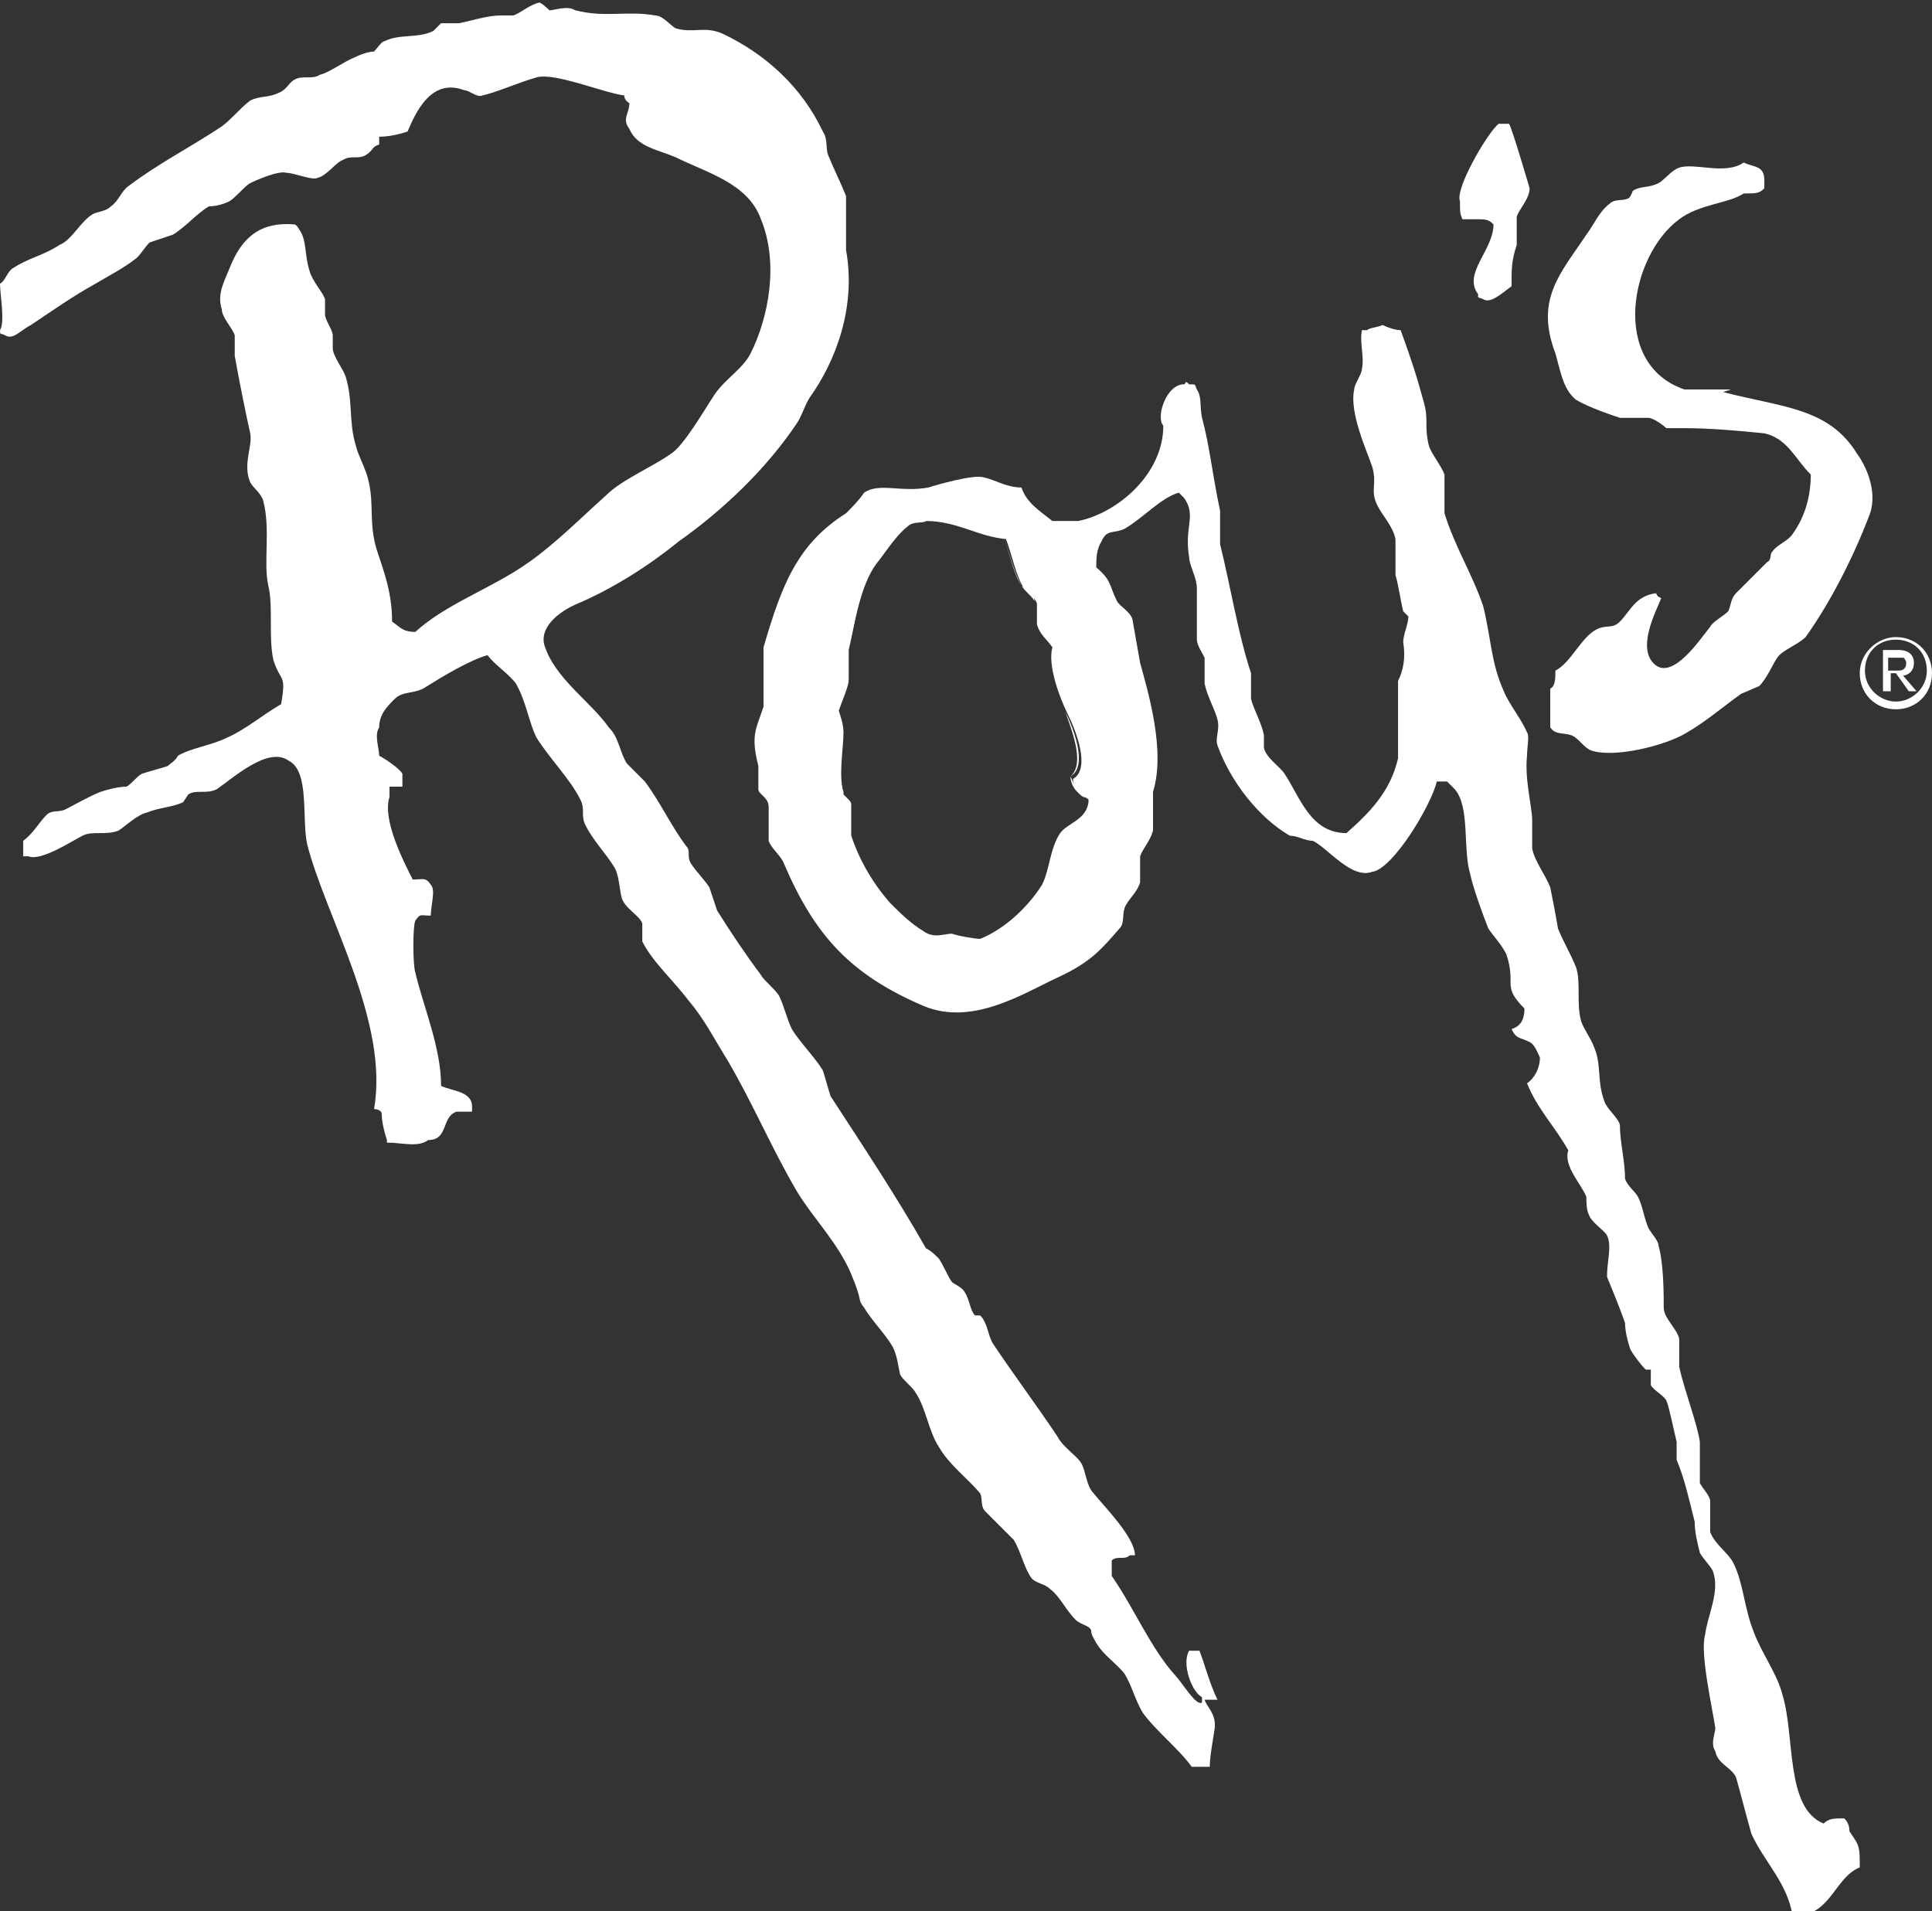
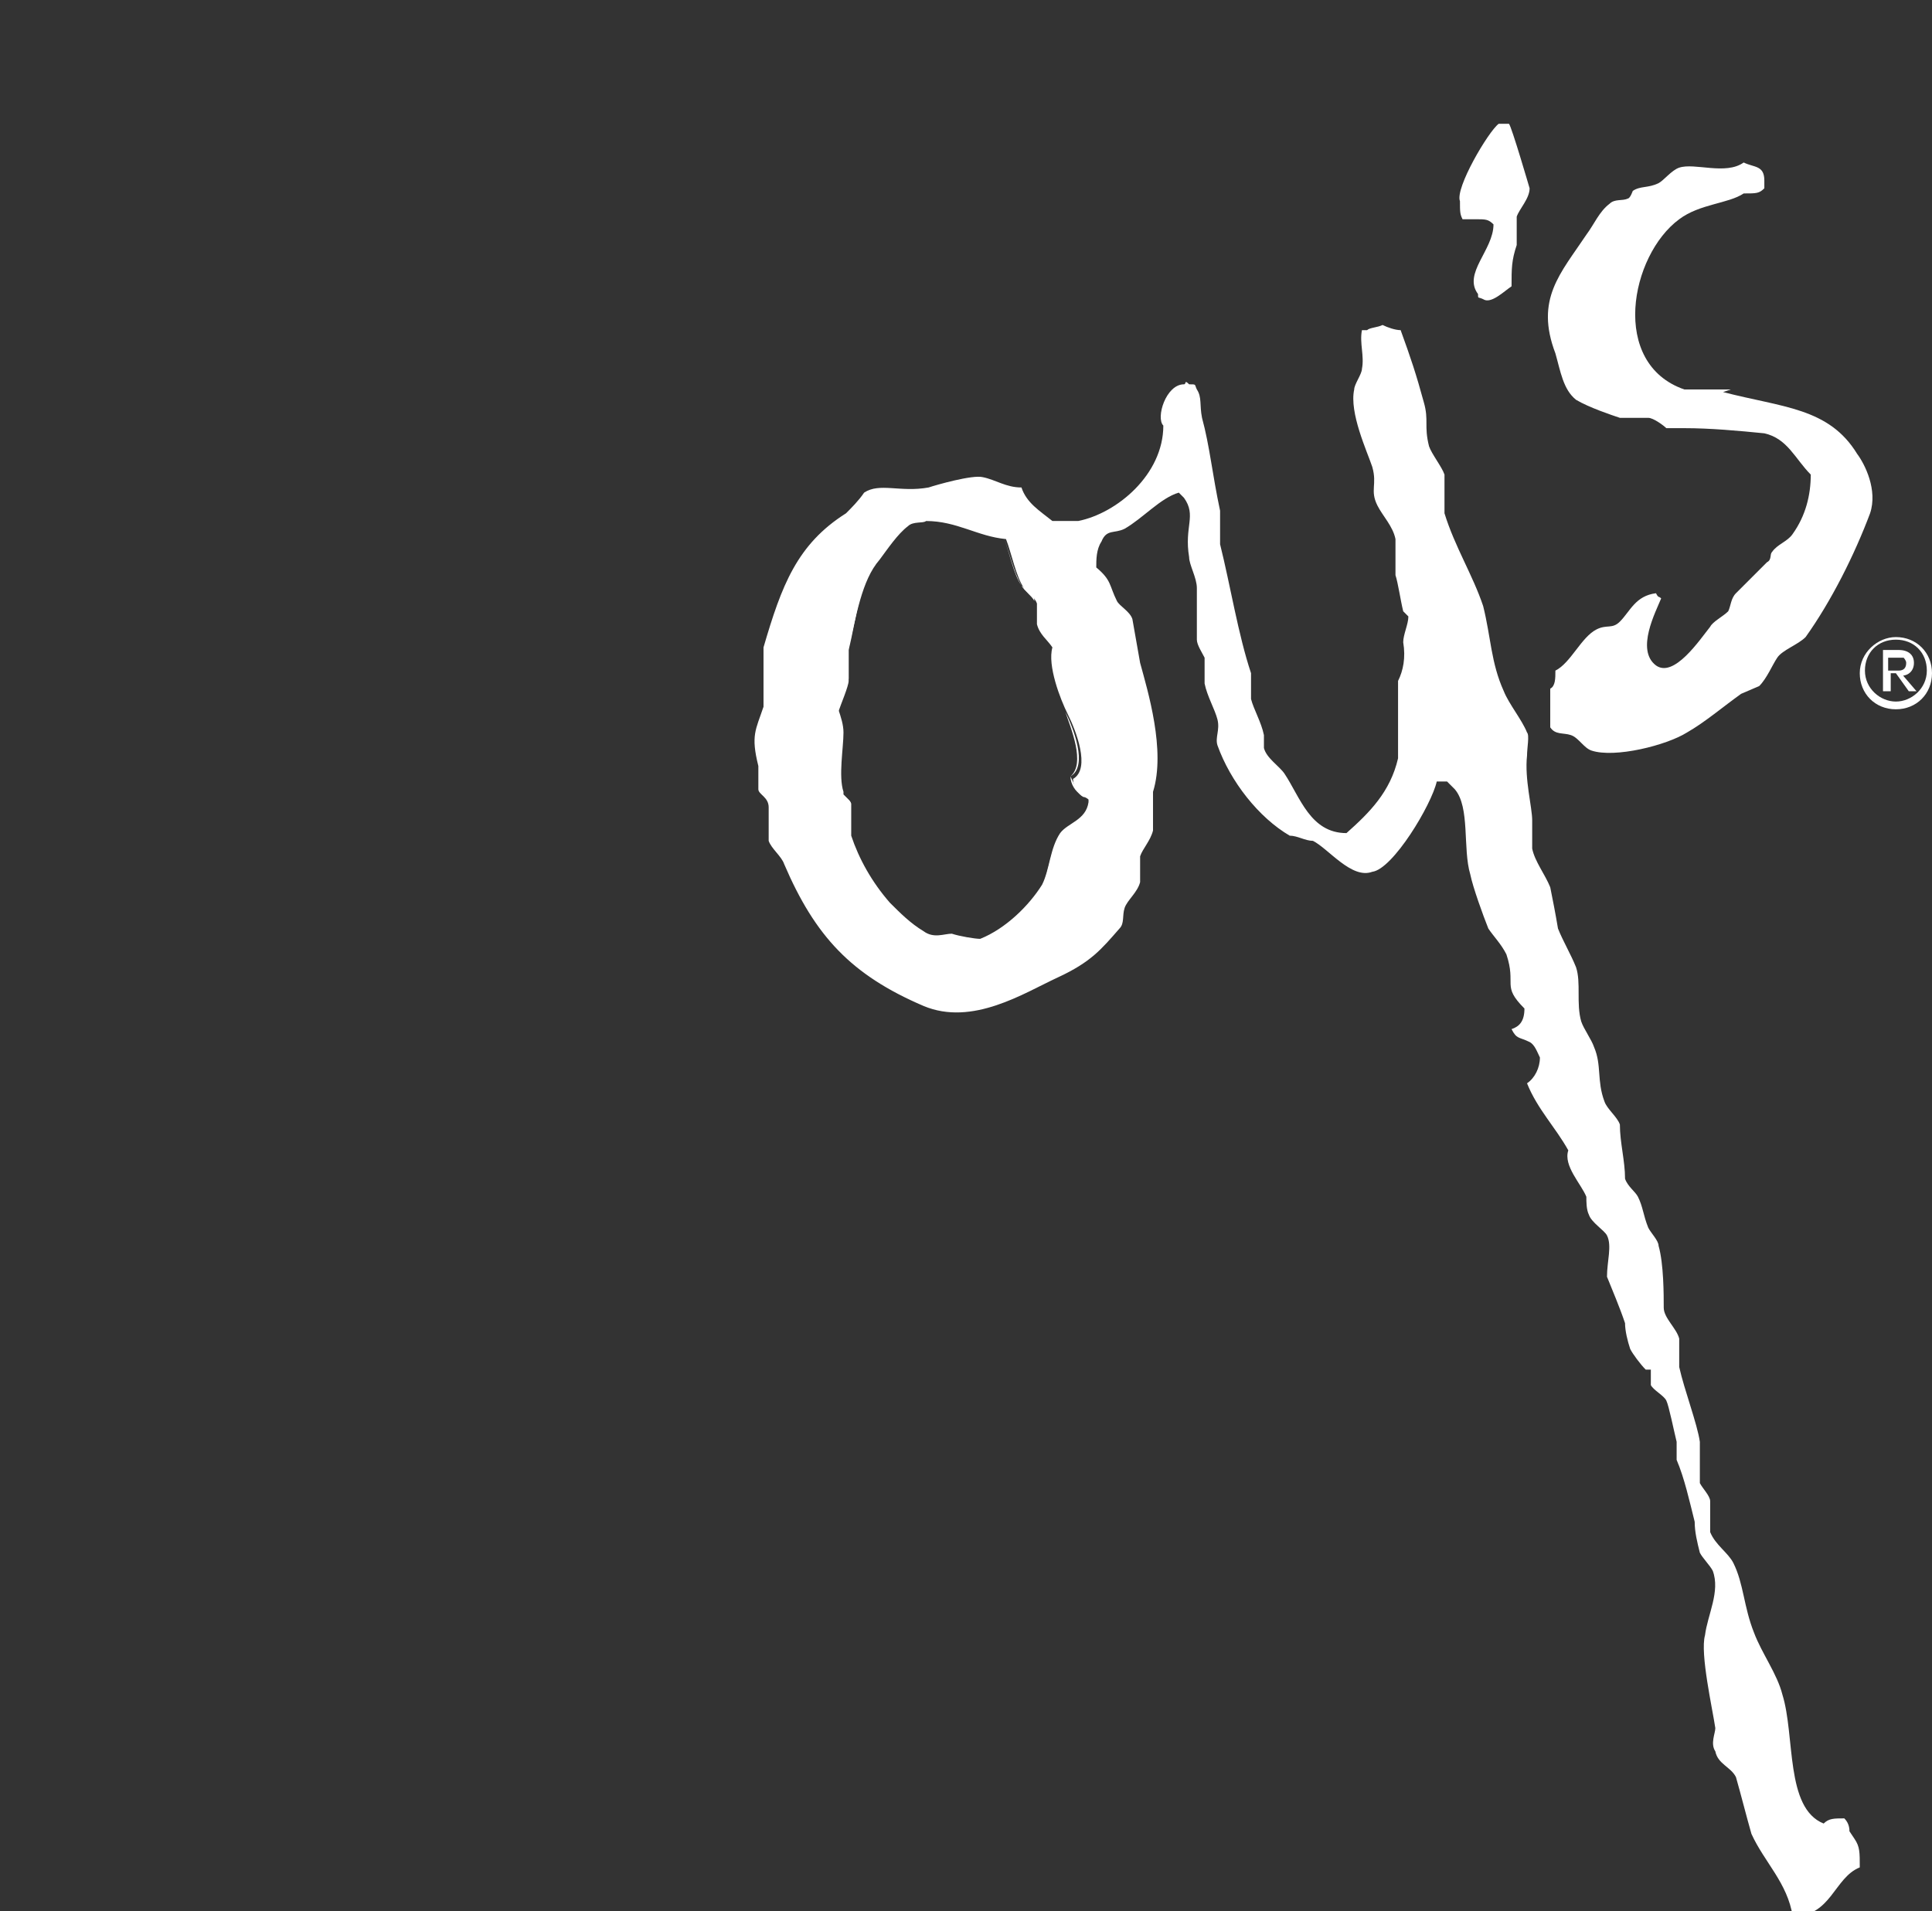
<svg xmlns="http://www.w3.org/2000/svg" id="Layer_1" version="1.1" viewBox="0 0 74.9 74.1">
  <rect x="0" y="0" width="74.9" height="74.1" fill="#333333" stroke="none" />
  <defs>
    <style> .st0 { fill: #fff; } </style>
  </defs>
  <path class="st0" d="M73.7,26.2c.3,0,.5-.2.5-.5s-.2-.5-.6-.5h-.6v1.6h.3v-.7h.2l.5.7h.3l-.6-.7h0ZM73.2,26v-.5h.3c.1,0,.2,0,.3,0,0,0,.1.1.1.2,0,.2-.1.3-.3.3h-.3Z" />
  <path class="st0" d="M73.5,24.7c-.7,0-1.4.6-1.4,1.4s.6,1.4,1.4,1.4,1.4-.6,1.4-1.4-.6-1.4-1.4-1.4ZM73.5,27.2c-.6,0-1.2-.5-1.2-1.2s.5-1.2,1.2-1.2,1.2.5,1.2,1.2c0,.7-.6,1.2-1.2,1.2Z" />
-   <path class="st0" d="M47.2,65.9c-.3-.6-.5-1.4-.7-1.9-.2,0-.3,0-.4,0-.3.5.1,1.6.5,1.8,0,.2,0,0,0,.2-.2.2-.8-.8-1-1-1-1.1-1.6-2.6-2.5-3.9,0-.2,0-.5,0-.6.2-.2.5,0,.7-.2h.2c0-.7-1.2-1.9-1.6-2.4-.3-.3-.3-.9-.5-1.2s-.7-.6-.9-1c-.8-1.2-1.7-2.4-2.5-3.6-.2-.3-.2-.8-.5-1.1,0,0-.2,0-.2,0-.2-.2-.2-.6-.4-.9-.1-.2-.4-.3-.5-.4-.2-.3-.3-.6-.5-.9-.2-.2-.3-.3-.5-.4-1.2-2.1-2.4-3.9-3.7-5.9-.1-.3-.2-.7-.3-1-.3-.5-.9-1.1-1.2-1.6-.2-.4-.3-.9-.5-1.3-.2-.3-.6-.6-.7-.8-.6-.8-1.2-1.7-1.7-2.5-.1-.3-.2-.6-.3-.9-.2-.3-.5-.6-.7-.9s0-.5-.2-.7c-.6-.8-1-1.7-1.6-2.5l-.7-.7c-.3-.5-.3-1-.7-1.4-.7-1-2.1-1.9-2.5-3.2-.2-.8.8-1.4,1.3-1.6,1.4-.6,2.8-1.5,3.9-2.4,1.7-1.2,3.4-2.8,4.6-4.6.2-.3.3-.7.5-1,1-1.4,1.8-3.5,1.4-5.7,0-.7,0-1.4,0-2.1-.2-.5-.5-1.1-.7-1.6-.1-.3,0-.6-.2-.9-.8-1.7-2.2-3-3.9-3.8-.7-.3-1.1,0-1.8-.2-.2-.1-.5-.5-.8-.5-1.1-.2-1.9.1-3.1-.2-.3-.2-.8,0-1,0,0,0-.3-.3-.4-.3-.4.1-.7.4-1,.5-.2,0-.3,0-.5,0-.5,0-1.1.2-1.6.3h-.7c-.1.1-.2.2-.3.3-.6.3-1.3.1-1.9.4-.1,0-.3.3-.4.4-.2,0-.5.1-.7.2-.5.2-1,.6-1.4.7-.3.2-.7,0-1,.2-.2.1-.3.4-.6.5-.4.2-.7.1-1.1.3-.4.3-.7.7-1.1,1-1.2.8-2.4,1.4-3.6,2.3-.3.2-.4.6-.7.8-.2.2-.5.2-.7.3-.5.3-.8,1-1.3,1.2-.6.4-1.2.5-1.8.9-.2.1-.3.5-.5.6,0,.4.2,1.5,0,1.8,0,.2,0,.1.2.2.3.2.6-.2,1-.4.9-.6,1.6-1.1,2.5-1.6.5-.3,1.1-.6,1.6-1,.2-.2.3-.4.5-.6.3-.1.6-.2.9-.3.5-.3.9-.8,1.4-1.1.3,0,.6-.1.8-.2.3-.2.6-.6.8-.7.2-.1,1.1-.5,1.4-.4.3,0,1,.3,1.2.2.4-.1.7-.6,1-.7.3-.2.6,0,.9-.2s.2-.3.5-.4v-.3c.4,0,.8-.1,1.1-.2.3-.7.9-2.1,2.2-1.6.2,0,.5.3.7.2.5-.1,1.4-.5,2.1-.7.7-.2,2.6.6,3.4.7,0,.2.2.3.2.3,0,.4-.3.6,0,1,.3.7,1.1.8,1.8,1.1,1.2.6,2.8,1,3.3,2.4.7,1.7.3,3.8-.4,5.2-.3.6-1,1-1.4,1.6s-1.2,2-1.7,2.3c-.7.5-1.9,1-2.5,1.6-1,.9-2,1.9-3,2.6-1.4,1-3.2,1.6-4.4,2.7-.5,0-.6-.2-.9-.4,0-1.1-.3-1.9-.6-2.8-.3-1-.1-1.7-.3-2.6-.1-.5-.4-1-.5-1.4-.3-1-.1-1.7-.4-2.7-.1-.3-.5-.8-.5-1.1,0-.2,0-.3,0-.5,0-.2-.3-.6-.3-.8,0-.1,0-.3,0-.6-.1-.3-.5-.7-.6-1.1-.2-.6-.1-1.2-.4-1.6,0,0-.1-.2-.2-.2-1.2-.1-2,.4-2.5,1.7-.2.5-.5,1-.3,1.6,0,.3.4.7.5,1,0,.1,0,.7,0,.8.2,1.1.4,2.1.6,3,.1.5-.3,1.2,0,1.9.1.2.4.4.5.7.3,1.1,0,2.4.2,3.3.2.8,0,2,.2,2.9.3.9.5.5.3,1.7-.7.4-1.4,1-2.1,1.3-.6.3-1.4.4-1.9.7-.1.2-.3.3-.4.4-.3.1-.7.2-1,.3-.2.1-.4.4-.6.5-.3,0-.7.1-1,.2-.5.2-1,.5-1.4.7-.3.1-.5,0-.7.2-.3.3-.5.7-.9,1,0,.2,0,.4,0,.6,0,0,.2,0,.2,0,.5.2,1.7-.6,2.1-.8.4-.2.9,0,1.4-.2.3-.2.7-.6,1.1-.7.5-.2,1-.2,1.4-.4,0,0,.2-.3.2-.3.3-.2.7,0,1.1-.2.6-.4,2-1.7,2.8-1.1.8.4.5,2.2.7,3.2.7,2.8,3.2,6.9,2.6,10.3,0,0,.3,0,.3.2,0,.3.1.7.2,1,0,0,0,0,0,.1.6,0,1.2.2,1.6-.1.8,0,.5-.9,1.1-1.1.2,0,.5,0,.6,0,0-.2,0,0,0-.2,0-.6-.8-.6-1.2-.8,0-1.5-.7-3.1-1-4.4-.1-.3-.1-1.8,0-2,.2-.3.2-.2.6-.2,0-.4.2-1,0-1.2-.2-.3-.3-.2-.7-.2-.3-.6-1.2-2.3-.9-3.2,0-.2,0-.3,0-.4.3,0,.2,0,.5,0,0,0,0,0,0,0,0-.2,0-.4,0-.5-.1-.2-.7-.6-.9-.7,0-.3-.2-.8,0-1.1,0-.5.3-.8.6-1.1s.7-.2,1.1-.4c.8-.5,1.8-1.1,2.5-1.3.3.4.8.7,1.1,1.1.4.7.5,1.5.8,2.1.5.8,1.3,1.6,1.7,2.4.2.4,0,.6.2,1,.3.6.8,1.1,1.1,1.6.2.3.2.8.3,1.2s.7.7.8,1c0,.2,0,.5,0,.7.4.8,1.2,1.5,1.8,2.3.6.7,1,1.5,1.5,2.3,1,1.7,1.7,3.4,2.7,5.1.6,1,1.6,2,2.1,3.2s.2.9.5,1.3c.3.5.8,1,1.1,1.5.2.4.2.7.3,1.1.1.2.5.5.6.7.4.6.5,1.5.9,2.1.4.7,1.1,1.2,1.6,1.8.1.2,0,.5.2.7l1.1,1.1c.3.5.4,1.1.7,1.5.2.2.5.2.7.4.4.3.6.8,1,1.2.2.2.5.2.6.4,0,.2.1.3.2.5.3.5.8.8,1.1,1.2.3.5.4,1,.7,1.5.5.7,1.4,1.4,1.9,2.1.2,0,.3,0,.5,0,0,0,0,0,.2,0,0-.5.2-1.4.2-1.6,0-.5-.3-.7-.4-1" />
  <path class="st0" d="M56.6,8.5c.3,0,.5,0,.6,0,.4,0,.5,0,.7.2,0,1-1.2,1.9-.6,2.7,0,.2,0,.1.2.2.3.2.8-.3,1.1-.5,0-.7,0-1,.2-1.6,0-.4,0-.8,0-1.1.1-.3.5-.7.5-1.1,0,0-.7-2.4-.8-2.5h-.4c-.4.3-1.7,2.5-1.5,3,0,.4,0,.5.1.7" />
  <path class="st0" d="M67.1,15.1h-1.8c-2.9-1-2.1-5.2-.2-6.6.8-.6,1.9-.6,2.5-1,.5,0,.6,0,.8-.2,0-.2,0-.2,0-.3,0-.6-.4-.5-.8-.7-.7.5-1.9,0-2.5.2-.3.1-.6.5-.8.6-.4.2-.7.1-1,.3,0,0-.1.3-.2.3-.2.1-.5,0-.7.2-.4.3-.6.8-.9,1.2-1,1.5-2,2.5-1.2,4.6.2.7.3,1.4.8,1.8.5.3,1.4.6,1.7.7.4,0,.8,0,1.1,0,.2,0,.6.3.7.4.2,0,.5,0,.7,0,1,0,2.1.1,3.1.2.9.2,1.2,1,1.8,1.6,0,.8-.2,1.6-.7,2.3-.2.3-.6.4-.8.7-.1.1,0,.3-.2.4-.4.4-.8.8-1.2,1.2-.2.2-.2.5-.3.7-.2.2-.6.4-.7.6-.4.5-1.4,2-2.1,1.5-.8-.6,0-2.1.2-2.6-.1-.1-.1,0-.2-.2-.8.1-1,.7-1.4,1.1-.3.3-.5.1-.9.3-.6.3-1,1.3-1.6,1.6,0,.3,0,.6-.2.7v1.5c.2.3.5.2.8.3s.5.5.8.6c.9.3,2.9-.2,3.7-.7.7-.4,1.4-1,2.1-1.5l.7-.3c.3-.3.5-.8.7-1.1s.8-.5,1.1-.8c1-1.4,1.9-3.2,2.5-4.8.3-.9-.2-1.9-.5-2.3-1.1-1.8-2.9-1.8-5.2-2.4" />
  <path class="st0" d="M32.6,28.5c0-.3-.1-.6-.2-.9,0-.3.4-1,.4-1.2,0-.4,0-1.1,0-1.2.3-1.2.5-2.6,1.2-3.4-.7.8-.8,2.2-1.1,3.4,0,.2,0,.8,0,1.2,0,.2-.3.9-.4,1.2,0,.3,0,.6.1.9,0,.5-.2,1.7,0,2.3,0,0,0,0,0,0,0,0,0,0,0,0-.2-.6,0-1.8,0-2.3" />
  <path class="st0" d="M32.6,30.8h0Z" />
  <path class="st0" d="M32.6,30.8h0Z" />
  <path class="st0" d="M42.2,31.2c0,0-.1-.1-.2-.2,0,0,.1.1.2.2Z" />
  <path class="st0" d="M42.2,31.2c0,0-.1-.1-.2-.2,0,0,.1.1.2.2Z" />
  <path class="st0" d="M33,31.2c0,0,0-.1-.2-.2.1,0,.2.1.2.2h0Z" />
  <path class="st0" d="M33,31.2c0,0,0-.1-.2-.2.1,0,.2.1.2.2h0Z" />
  <path class="st0" d="M40.1,23.3c0,.3,0,.6,0,.8.1.4.4.6.6.9-.2.7.3,2,.6,2.6.3.6.9,2.1.2,2.5,0,.3.2.6.4.7-.2-.2-.3-.5-.4-.7.6-.5,0-1.9-.2-2.5-.3-.6-.8-1.9-.6-2.6-.2-.3-.5-.5-.6-.9,0-.3,0-.6,0-.8-.1-.2-.4-.4-.5-.6-.3-.5-.5-1.4-.7-1.9.2.5.4,1.5.7,1.9.2.2.5.3.5.6" />
  <path class="st0" d="M41.1,32.4c-.4.6-.4,1.4-.7,2-.5.8-1.4,1.7-2.4,2.1-.2,0-.8-.1-1.1-.2-.3,0-.7.2-1.1-.1-.5-.3-.9-.7-1.3-1.1.4.5.8.8,1.3,1.1.4.3.7,0,1.1.1.3,0,1,.1,1.1.2,1-.4,1.9-1.3,2.4-2.1.3-.7.3-1.4.7-2" />
  <path class="st0" d="M32.6,30.8l.2.2-.2-.2Z" />
  <path class="st0" d="M32.6,30.8l.2.2-.2-.2Z" />
  <path class="st0" d="M32.6,30.8h0c0,0,0,0,0,0Z" />
  <path class="st0" d="M32.6,30.8h0c0,0,0,0,0,0Z" />
  <path class="st0" d="M71.7,71q0-.3-.2-.5c-.4,0-.6,0-.8.2-1.5-.6-1.1-3.4-1.6-5-.2-.8-.8-1.6-1.1-2.4-.4-1-.4-1.9-.8-2.7-.2-.4-.7-.7-.9-1.2,0-.4,0-.8,0-1.2,0-.2-.3-.5-.4-.7,0-.6,0-1.1,0-1.6-.1-.7-.6-2-.8-2.9,0-.3,0-.7,0-1.1-.1-.4-.6-.8-.6-1.2,0-.5,0-1.7-.2-2.4,0-.2-.3-.5-.4-.7-.2-.5-.2-.8-.4-1.2-.1-.2-.4-.4-.5-.7,0-.7-.2-1.4-.2-2.1-.1-.3-.5-.6-.6-.9-.3-.8-.1-1.4-.4-2.1-.1-.3-.4-.7-.5-1-.2-.7,0-1.5-.2-2.1-.2-.5-.5-1-.7-1.5-.1-.6-.2-1.1-.3-1.6-.2-.5-.6-1-.7-1.5v-1.1c0-.5-.3-1.6-.2-2.5,0-.3.1-.8,0-.9-.2-.5-.7-1.1-.9-1.6-.5-1.1-.5-2.1-.8-3.3-.4-1.2-1.1-2.3-1.5-3.6,0-.5,0-1,0-1.5-.1-.3-.5-.8-.6-1.1-.2-.8,0-1-.2-1.7-.3-1.1-.5-1.7-.9-2.8-.2,0-.5-.1-.7-.2-.2.1-.5.1-.6.2h-.2c-.1.5.1,1,0,1.5,0,.2-.3.6-.3.8-.2.9.5,2.4.7,3,.2.7-.1.9.2,1.5.2.4.6.8.7,1.3,0,.5,0,1,0,1.4.1.3.2,1,.3,1.4,0,0,.2.2.2.2,0,.3-.2.7-.2,1,.1.6,0,1.1-.2,1.5,0,1,0,2,0,3-.3,1.3-1.1,2.1-2,2.9-1.4,0-1.8-1.4-2.4-2.3-.2-.3-.7-.6-.8-1v-.5c-.1-.5-.4-1-.5-1.4,0-.3,0-.7,0-1-.5-1.5-.8-3.4-1.2-5v-1.3c-.3-1.4-.4-2.5-.7-3.6-.1-.5,0-.8-.2-1.1-.1-.2,0-.2-.3-.2h0c-.2-.2-.1,0-.2,0-.7,0-1.1,1.3-.8,1.6,0,1.9-1.8,3.4-3.3,3.7-.2,0-.8,0-1,0-.5-.4-1-.7-1.2-1.3-.6,0-1-.3-1.5-.4-.4-.1-1.8.3-2.1.4-1.1.2-1.9-.2-2.5.2-.2.3-.5.6-.7.8-1.9,1.2-2.5,2.8-3.2,5.2,0,.8,0,1.5,0,2.3-.3.9-.5,1.1-.2,2.3v.9c0,.2.4.3.4.7s0,.9,0,1.3c.1.3.5.6.6.9,1.2,2.8,2.6,4.3,5.4,5.5,1.9.8,3.9-.5,5.2-1.1s1.7-1.1,2.4-1.9c.2-.2.1-.5.2-.8.1-.3.5-.6.6-1v-1c.1-.3.4-.6.5-1,0-.3,0-1.4,0-1.5.5-1.6-.2-3.9-.5-5-.1-.6-.2-1.1-.3-1.7-.1-.3-.5-.5-.6-.7-.3-.6-.2-.8-.8-1.3,0-.3,0-.7.2-1,.2-.5.5-.3.9-.5.7-.4,1.4-1.2,2.1-1.4,0,0,.1.1.2.2.5.7,0,1.1.2,2.3,0,.3.3.8.3,1.2v2c0,.2.2.5.3.7,0,.3,0,.7,0,1,.1.5.4,1,.5,1.4.1.4-.1.7,0,1,.5,1.4,1.6,2.8,2.8,3.5.3,0,.6.2.9.2.6.3,1.5,1.5,2.3,1.2.8-.1,2.3-2.6,2.5-3.5.1,0,.3,0,.4,0,.1.1.2.2.3.3.6.7.3,2.3.6,3.3.1.5.5,1.6.7,2.1.2.3.5.6.7,1,.4,1.2-.2,1.2.7,2.1,0,.5-.2.7-.5.8.2.4.3.3.7.5.2.1.3.4.4.6,0,.4-.2.8-.5,1,.4,1,1.1,1.7,1.6,2.6-.2.6.5,1.3.7,1.8,0,.2,0,.5.1.7.1.3.6.6.7.8.2.4,0,1,0,1.6.2.5.5,1.2.7,1.8,0,.3.1.7.2,1,.1.2.4.6.6.8h.2c0,.2,0,.4,0,.6.1.2.5.4.6.6s.3,1.2.4,1.6v.7c.3.7.5,1.6.7,2.4,0,.4.1.8.2,1.2.1.2.4.5.5.7.3.8-.2,1.7-.3,2.5-.2.7.3,2.9.4,3.6,0,.2-.2.6,0,.9.1.5.6.6.8,1,.2.7.4,1.5.6,2.2.5,1.1,1.4,1.9,1.6,3.2,1.5,0,1.6-1.5,2.6-1.9,0-.6,0-.8-.2-1.1M42.2,31.1c-.1.7-.8.8-1.1,1.2-.4.6-.4,1.4-.7,2-.5.8-1.4,1.7-2.4,2.1-.2,0-.8-.1-1.1-.2-.3,0-.7.2-1.1-.1-.5-.3-.9-.7-1.3-1.1-.7-.8-1.2-1.7-1.5-2.6v-1.2c0,0,0-.1-.1-.2l-.2-.2h0c0,0,0-.1,0-.1-.2-.6,0-1.7,0-2.3,0-.3-.1-.6-.2-.9,0-.3.4-1,.4-1.2,0-.4,0-1.1,0-1.2.3-1.2.5-2.6,1.2-3.4.3-.4.7-1,1.1-1.3.2-.2.6-.1.7-.2,1.2,0,2,.6,3.1.7.2.5.4,1.5.7,1.9.1.2.4.3.5.6,0,.3,0,.6,0,.8.1.4.4.6.6.9-.2.7.3,2,.6,2.6.3.6.9,2.1.2,2.5,0,.3.2.6.4.7.1,0,.2.1.2.1" />
</svg>